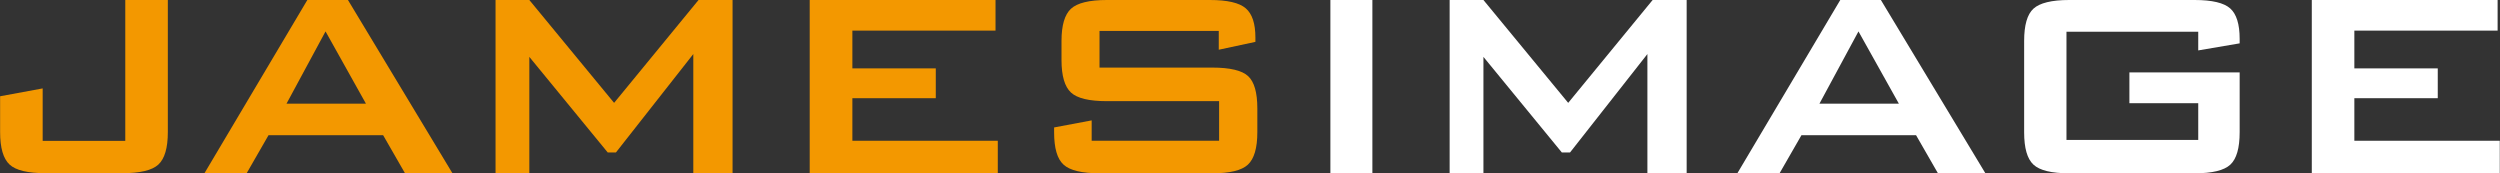
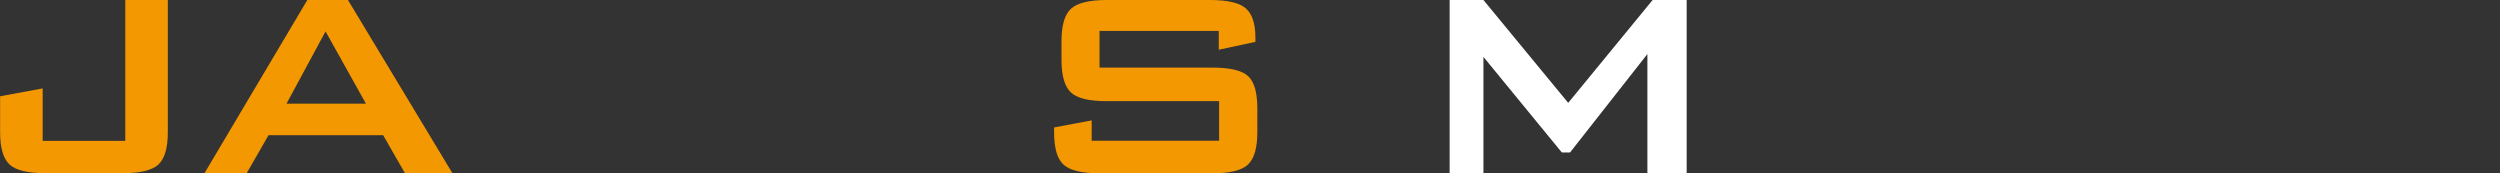
<svg xmlns="http://www.w3.org/2000/svg" version="1.1" id="圖層_1" x="0px" y="0px" viewBox="0 0 219.71 15.22" style="enable-background:new 0 0 219.71 15.22;" xml:space="preserve">
  <rect x="0" y="0" width="219.71" height="15.22" fill="#333333" stroke="none" />
  <style type="text/css">
	.st0{fill:#F39800;}
	.st1{fill:#FFFFFF;}
</style>
  <g>
    <path class="st0" d="M4,15.22c-1.56,0-2.61-0.25-3.16-0.76S0.01,13,0.01,11.62V8.46l3.74-0.69v4.61h7.26V0h3.74v11.62   c0,1.38-0.28,2.33-0.83,2.84s-1.61,0.76-3.16,0.76H4z" />
    <path class="st0" d="M17.97,15.22L27.01,0h3.57l9.18,15.22h-4.17l-1.92-3.34H23.6l-1.92,3.34H17.97z M25.18,9.11h6.98l-3.55-6.35   L25.18,9.11z" />
-     <path class="st0" d="M43.55,15.22V0h2.97l7.45,9.04L61.39,0h2.99v15.22h-3.45V4.75l-6.8,8.65h-0.72l-6.89-8.4v10.23H43.55z" />
-     <path class="st0" d="M71.16,15.22V0h16.33v2.69H74.91v3.32h7.33v2.62h-7.33v3.74h12.78v2.85H71.16z" />
    <path class="st0" d="M107.11,2.72H96.63v3.22h9.91c1.56,0,2.61,0.25,3.15,0.75s0.81,1.44,0.81,2.84v2.09   c0,1.39-0.28,2.34-0.83,2.85s-1.59,0.76-3.13,0.76h-9.88c-1.57,0-2.63-0.25-3.19-0.76s-0.83-1.45-0.83-2.85V11.2l3.3-0.62v1.79   h11.2V8.89h-9.86c-1.56,0-2.61-0.25-3.16-0.76s-0.83-1.46-0.83-2.84V3.59c0-1.37,0.28-2.31,0.83-2.82S95.73,0,97.28,0h9.04   c1.54,0,2.59,0.24,3.16,0.73s0.85,1.34,0.85,2.58v0.37l-3.22,0.69V2.72z" />
-     <path class="st1" d="M116.92,15.22V0h3.69v15.22H116.92z" />
+     <path class="st1" d="M116.92,15.22V0h3.69H116.92z" />
    <path class="st1" d="M127.4,15.22V0h2.97l7.45,9.04L145.24,0h2.99v15.22h-3.45V4.75l-6.8,8.65h-0.72l-6.89-8.4v10.23H127.4z" />
-     <path class="st1" d="M152.69,15.22L161.73,0h3.57l9.18,15.22h-4.17l-1.92-3.34h-10.07l-1.92,3.34H152.69z M159.9,9.11h6.98   l-3.55-6.35L159.9,9.11z" />
-     <path class="st1" d="M193.19,2.79h-11.58v9.51h11.58V9.07h-6.05V6.36h9.69v5.26c0,1.39-0.27,2.34-0.82,2.85s-1.59,0.76-3.14,0.76   h-11.02c-1.55,0-2.59-0.25-3.14-0.76s-0.82-1.45-0.82-2.85V3.59c0-1.38,0.27-2.33,0.82-2.83S180.31,0,181.85,0h11.02   c1.54,0,2.58,0.25,3.13,0.74s0.83,1.38,0.83,2.67v0.4l-3.64,0.62V2.79z" />
-     <path class="st1" d="M203.17,15.22V0h16.33v2.69h-12.59v3.32h7.33v2.62h-7.33v3.74h12.78v2.85H203.17z" />
  </g>
</svg>